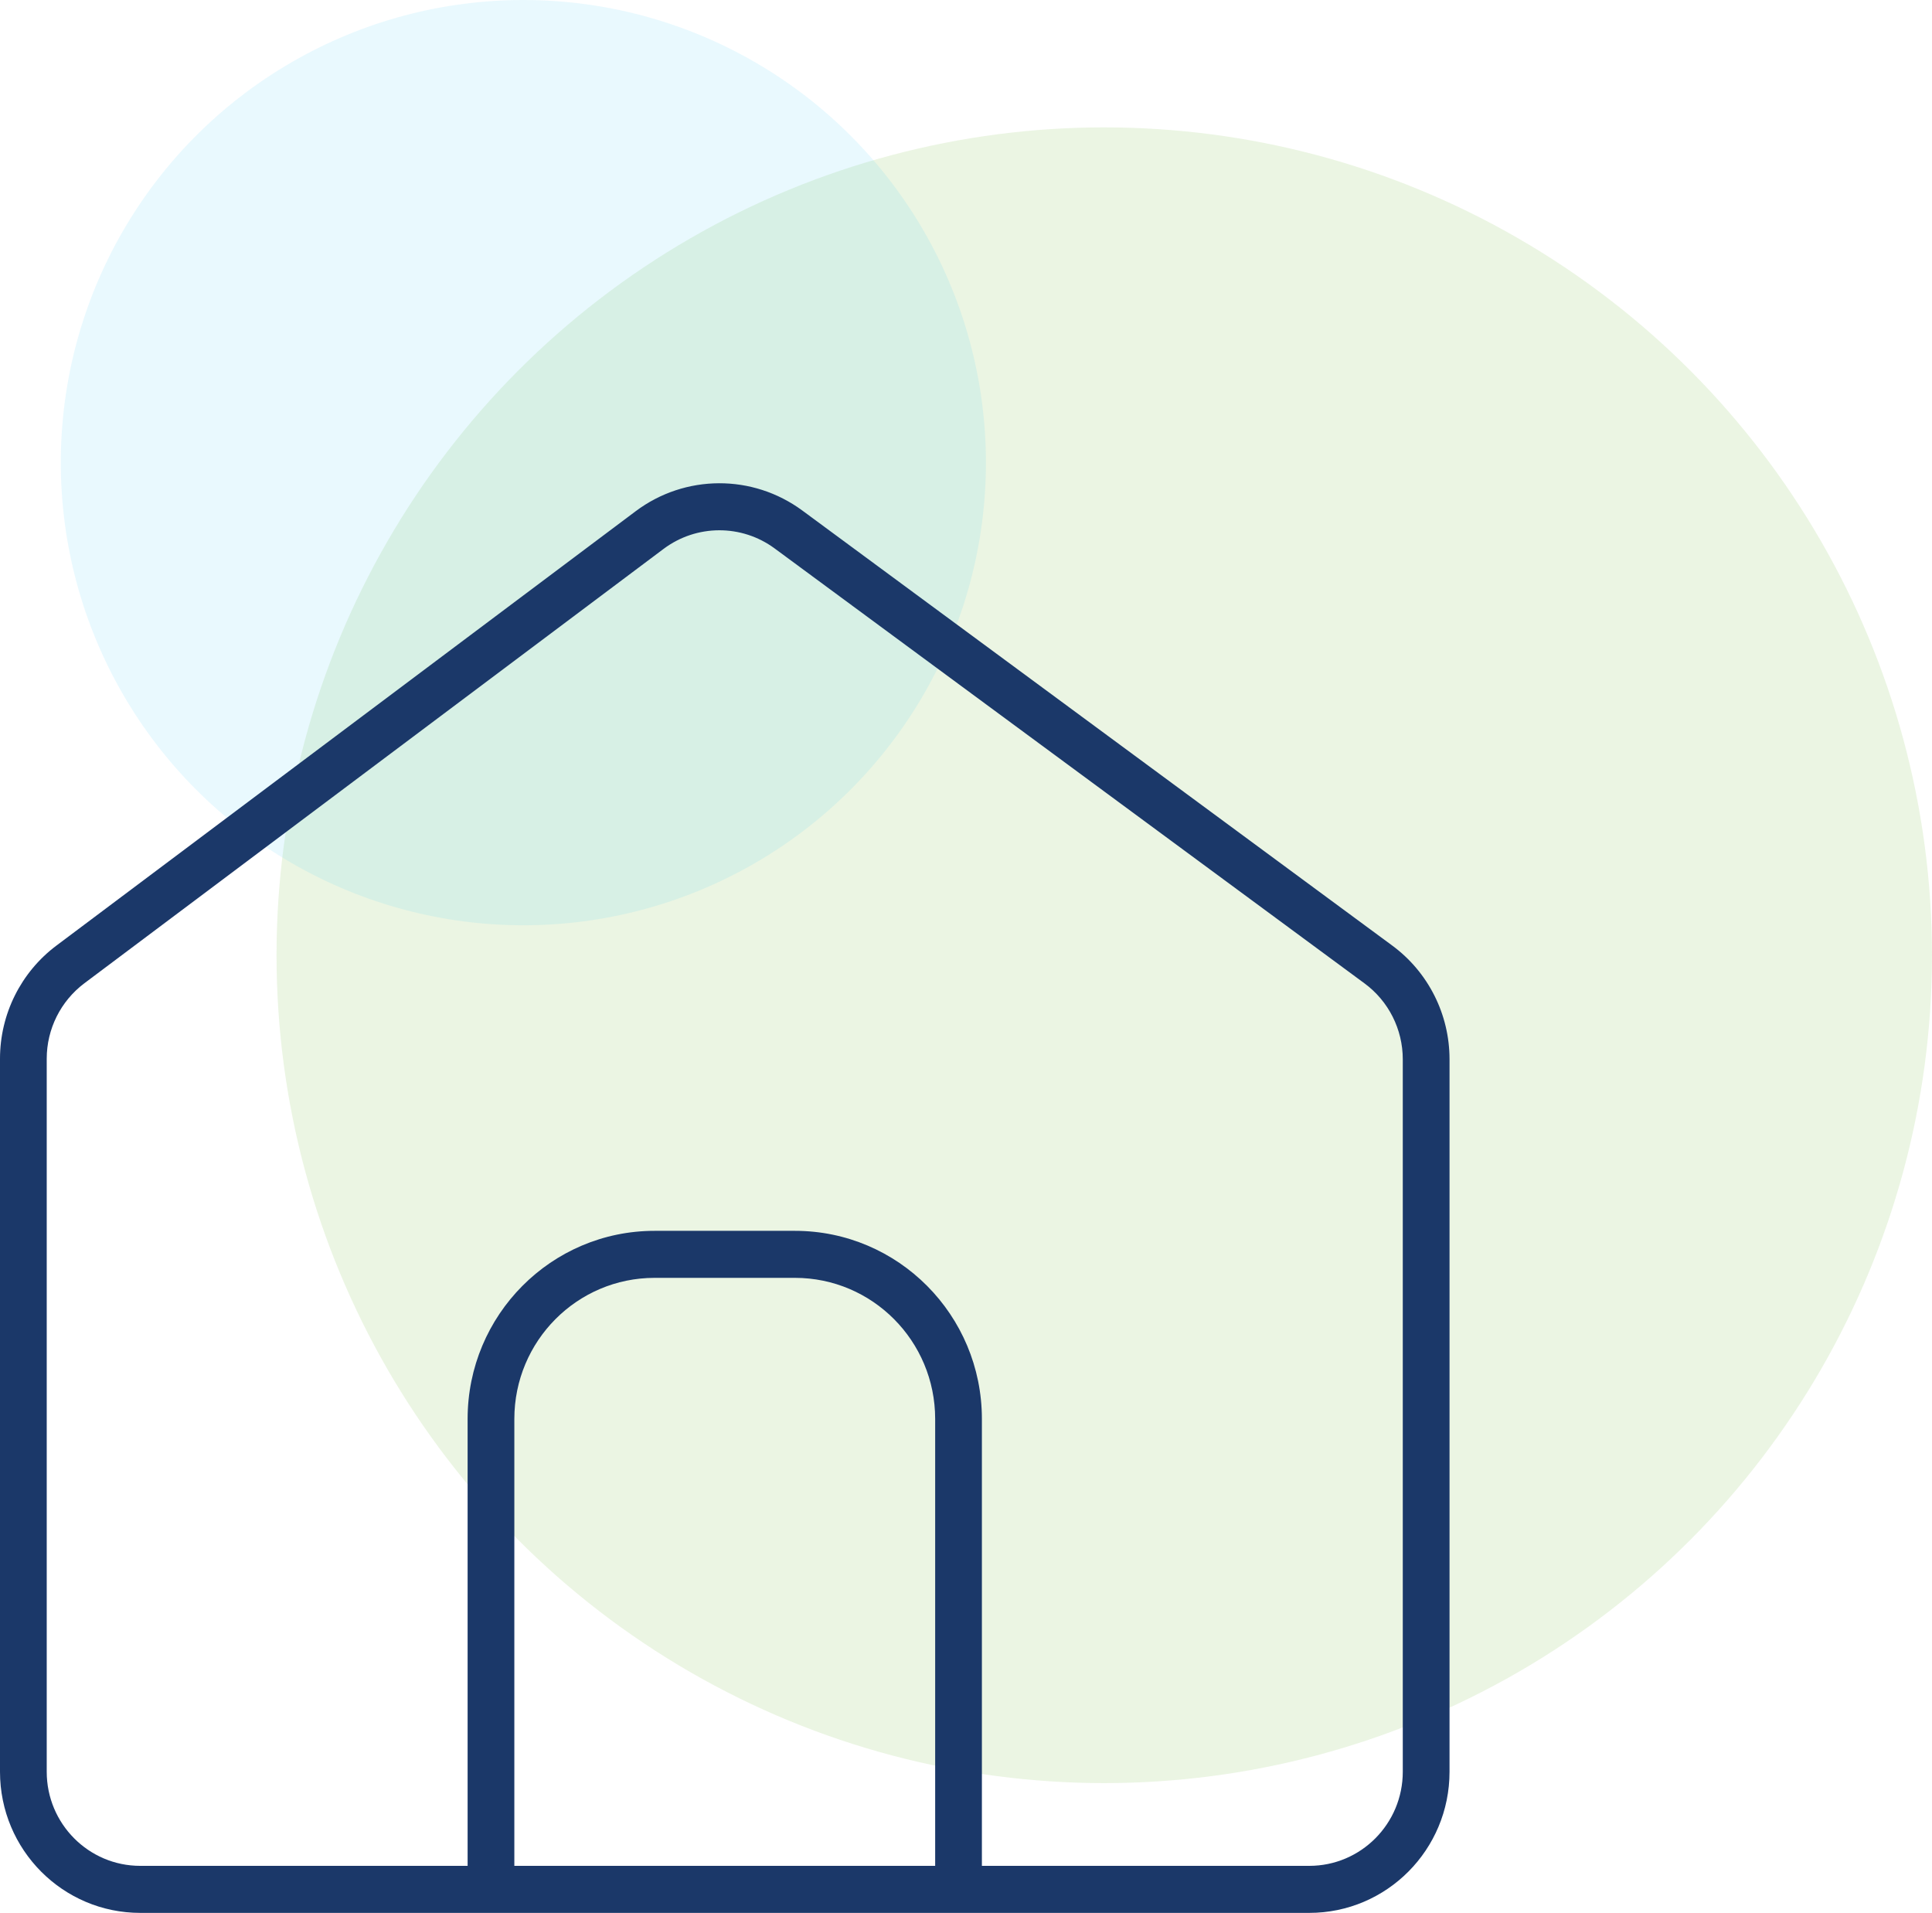
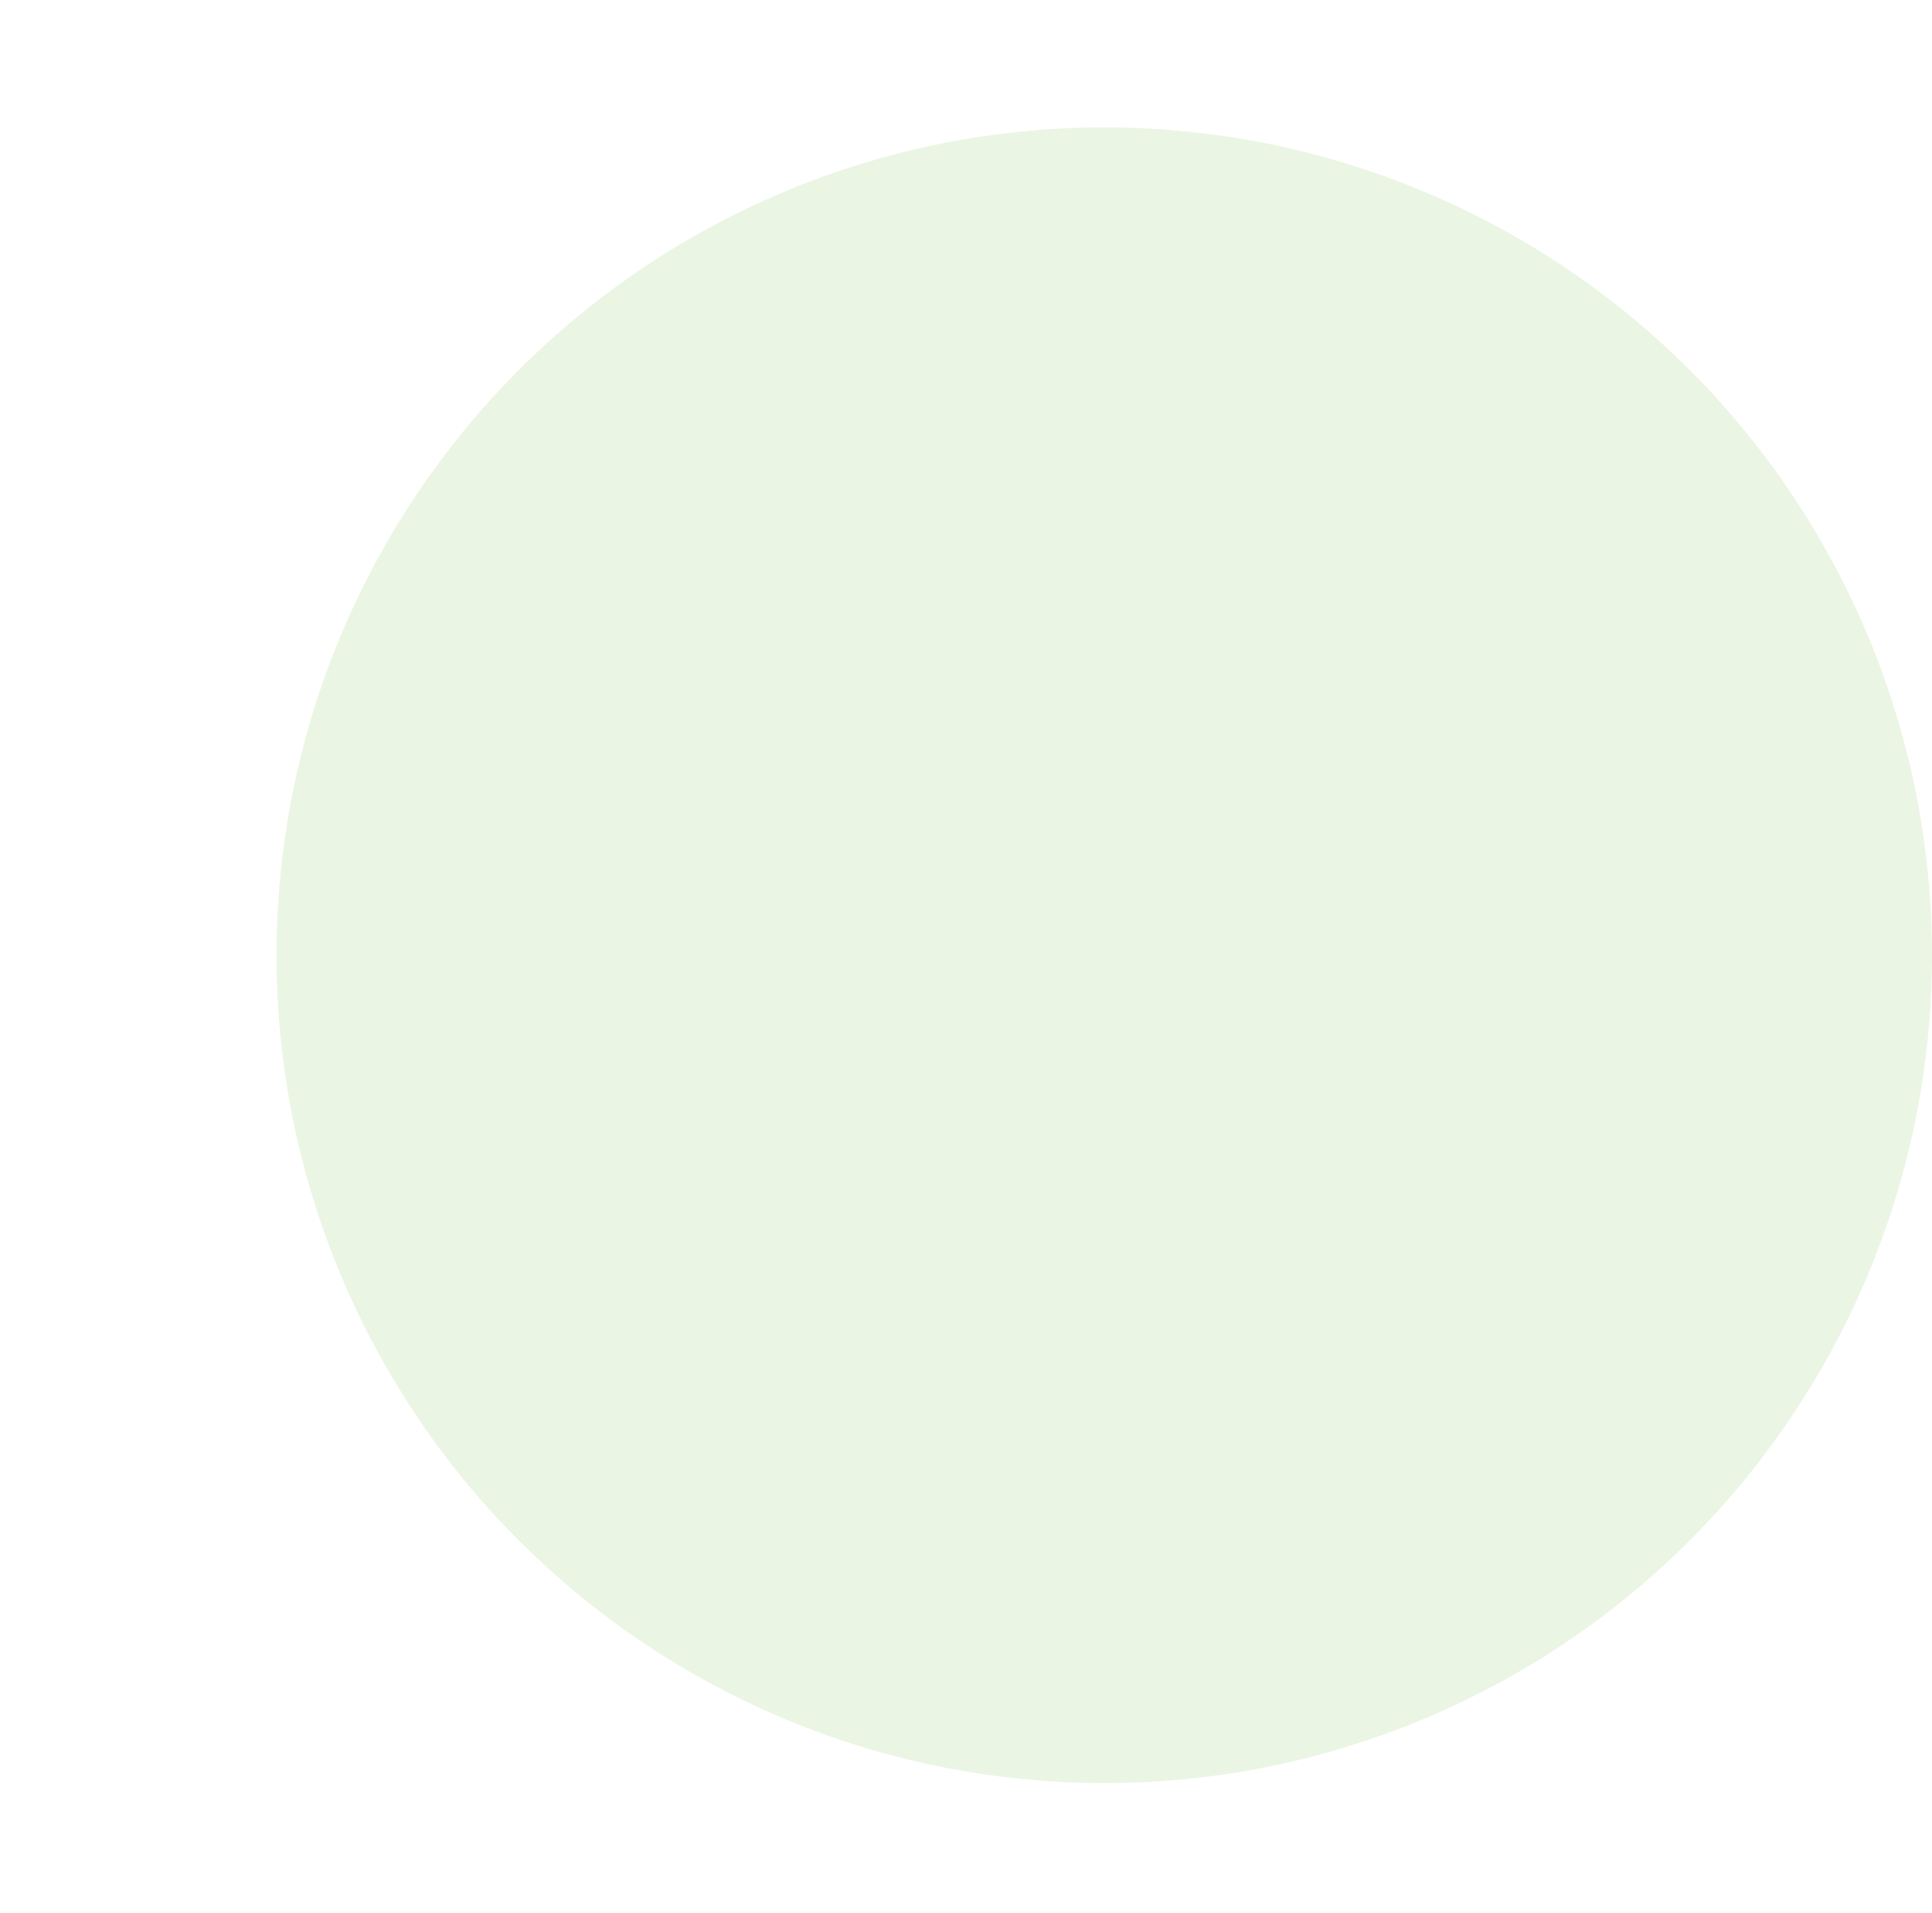
<svg xmlns="http://www.w3.org/2000/svg" width="95.965px" height="95px" viewBox="0 0 95.965 95" version="1.1">
  <title>Group 29</title>
  <g id="Page-1" stroke="none" stroke-width="1" fill="none" fill-rule="evenodd">
    <g id="Group-29">
      <circle id="Oval-Copy-42" fill-opacity="0.147" fill="#74B743" cx="54.85" cy="47.44" r="41.114" />
-       <circle id="Oval-Copy-44" fill-opacity="0.101" fill="#27C2F2" cx="25.996" cy="22.976" r="22.976" />
      <g id="noun-home-5716788-1C396A" transform="translate(0, 24)" fill="#1B3869">
-         <path d="M32.959,3.261 C34.596,2.034 36.836,2.027 38.48,3.239 L67.779,24.839 C68.973,25.719 69.678,27.12 69.678,28.607 L69.678,63.991 C69.678,66.572 67.598,68.664 65.032,68.664 L48.772,68.664 L48.772,46.47 C48.772,41.308 44.615,37.127 39.484,37.127 L32.516,37.127 C27.384,37.127 23.227,41.308 23.227,46.47 L23.227,68.664 L6.967,68.664 C4.402,68.664 2.321,66.572 2.321,63.991 L2.321,28.577 C2.321,27.102 3.016,25.715 4.192,24.831 L32.959,3.261 Z M25.548,68.665 L46.451,68.665 L46.451,46.47 C46.451,42.599 43.332,39.462 39.483,39.462 L32.516,39.462 C28.667,39.462 25.548,42.599 25.548,46.47 L25.548,68.665 Z M39.856,1.357 C37.386,-0.465 34.026,-0.45 31.574,1.389 L2.803,22.96 C1.038,24.283 0,26.365 0,28.578 L0,63.992 C0,67.863 3.119,71 6.968,71 L65.032,71 C68.881,71 72,67.863 72,63.992 L72,28.607 C72,26.376 70.944,24.276 69.151,22.957 L39.856,1.357 Z" id="Shape" />
-       </g>
+         </g>
    </g>
  </g>
</svg>